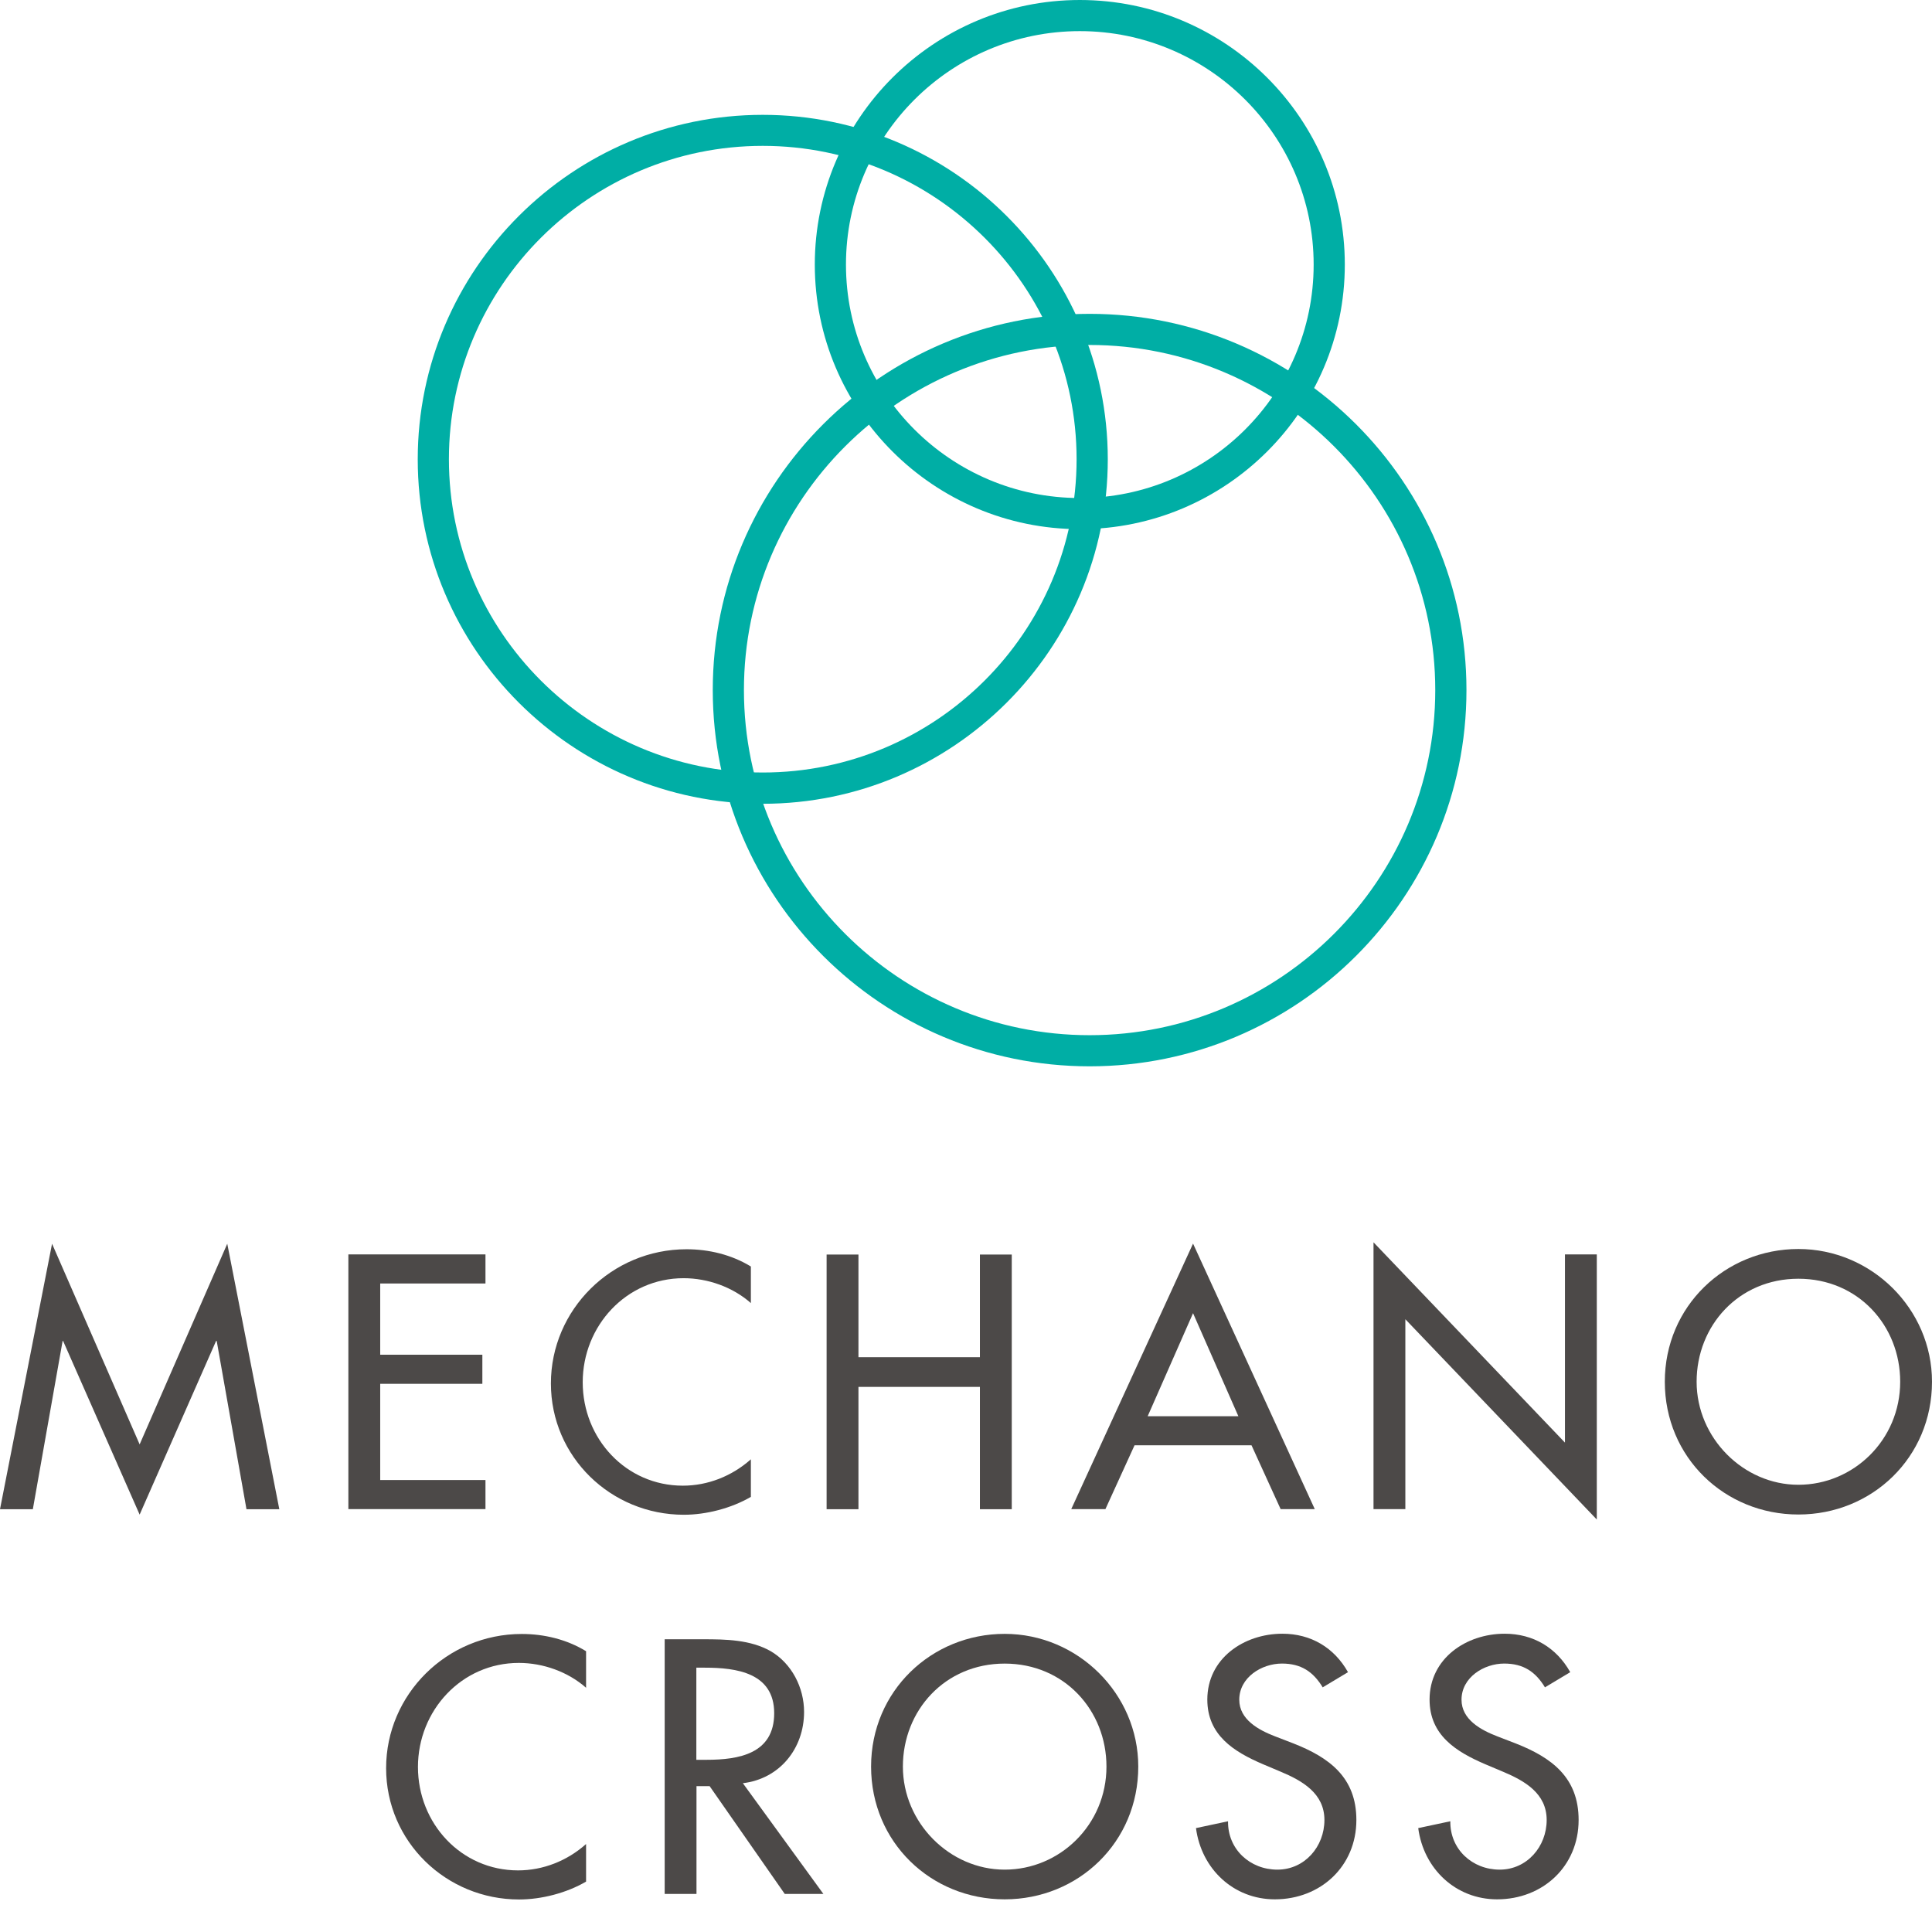
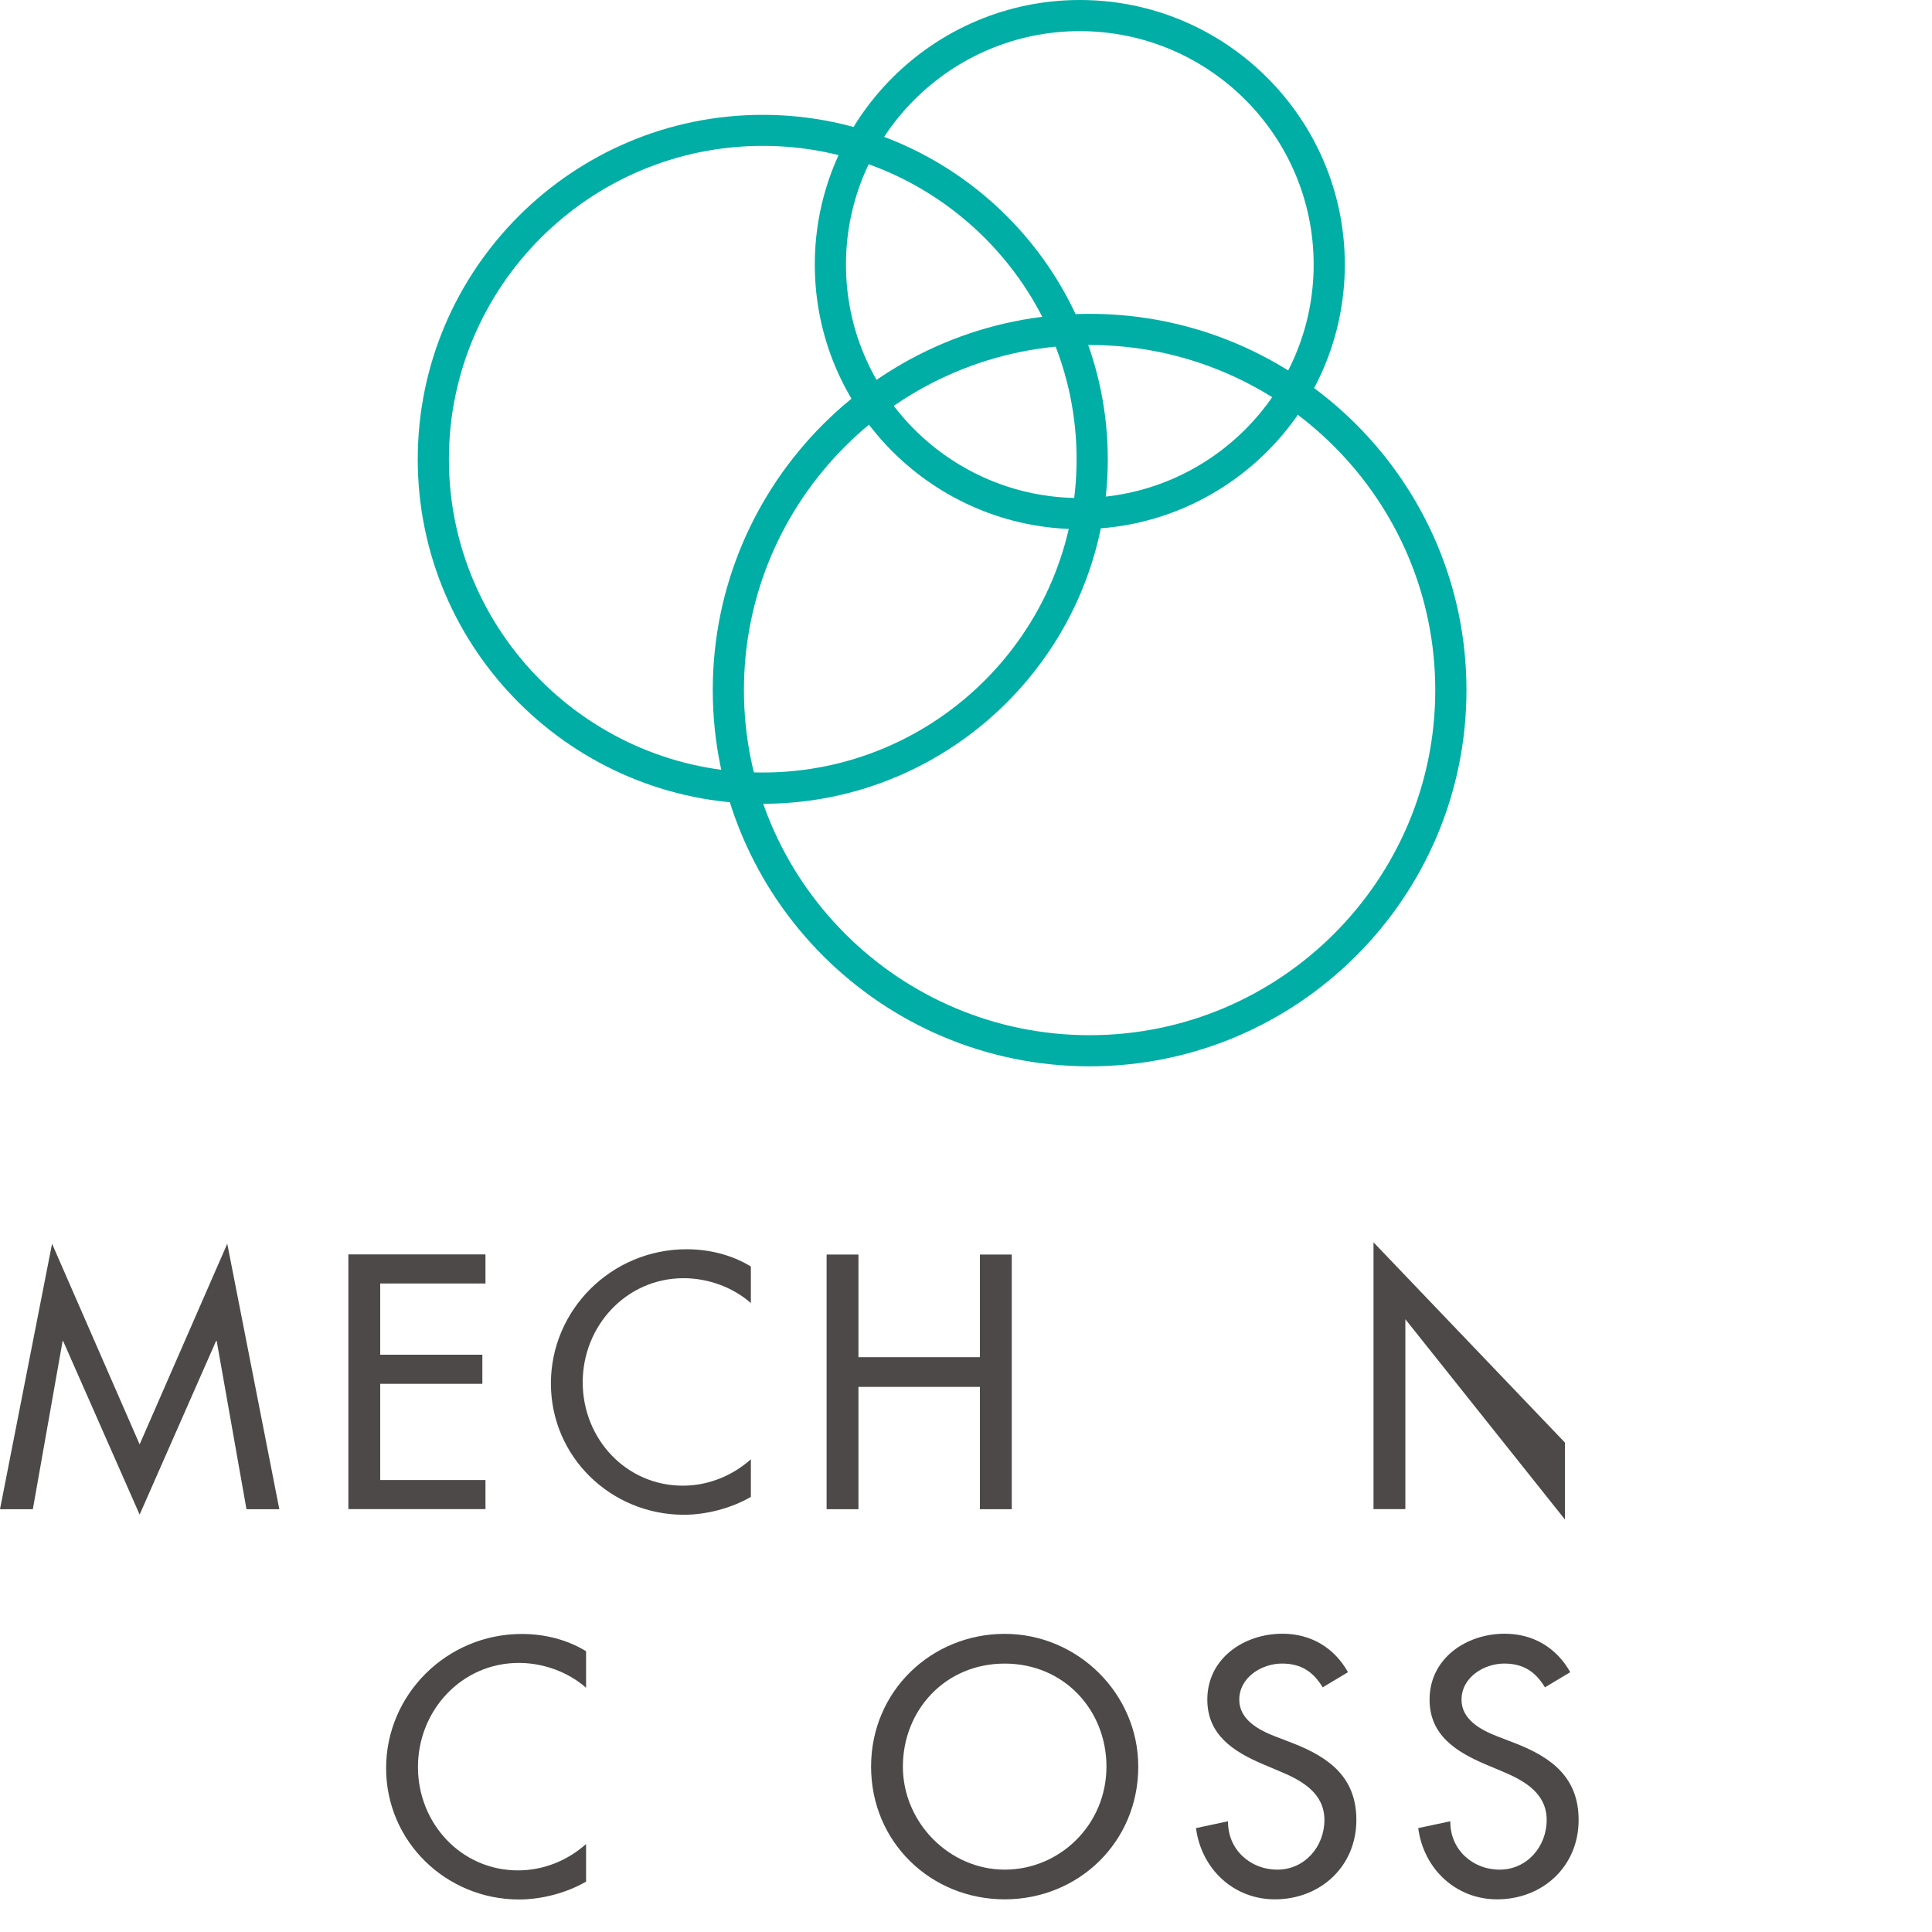
<svg xmlns="http://www.w3.org/2000/svg" width="54" height="54" viewBox="0 0 54 54" fill="none">
  <path d="M30.455 29.804C24.646 29.804 19.922 25.087 19.922 19.288C19.922 13.489 24.646 8.772 30.455 8.772C36.263 8.772 40.988 13.489 40.988 19.288C40.988 25.087 36.263 29.804 30.455 29.804ZM30.455 9.642C25.129 9.642 20.793 13.971 20.793 19.288C20.793 24.605 25.129 28.934 30.455 28.934C35.781 28.934 40.116 24.605 40.116 19.288C40.116 13.971 35.781 9.642 30.455 9.642Z" fill="#00AEA5" />
  <path d="M21.319 22.466C16.004 22.466 11.676 18.148 11.676 12.838C11.676 7.528 16.004 3.21 21.319 3.21C26.634 3.21 30.963 7.532 30.963 12.838C30.963 18.145 26.634 22.466 21.319 22.466ZM21.319 4.077C16.483 4.077 12.547 8.006 12.547 12.835C12.547 17.663 16.483 21.592 21.319 21.592C26.156 21.592 30.091 17.663 30.091 12.835C30.091 8.006 26.156 4.077 21.319 4.077Z" fill="#00AEA5" />
  <path d="M30.181 14.79C26.098 14.79 22.774 11.472 22.774 7.395C22.774 3.318 26.098 0 30.181 0C34.265 0 37.588 3.318 37.588 7.395C37.588 11.472 34.265 14.79 30.181 14.79ZM30.181 0.87C26.577 0.87 23.645 3.796 23.645 7.395C23.645 10.994 26.577 13.92 30.181 13.92C33.786 13.92 36.717 10.994 36.717 7.395C36.717 3.796 33.786 0.87 30.181 0.87Z" fill="#00AEA5" />
  <path d="M1.768 37.481H1.75L0.918 42.183H0L1.455 34.763L3.903 40.371L6.352 34.763L7.807 42.183H6.889L6.057 37.481H6.039L3.903 42.334L1.764 37.481H1.768Z" fill="#4C4948" />
  <path d="M9.737 35.061H13.569V35.874H10.627V37.865H13.482V38.678H10.627V41.367H13.569V42.18H9.737V35.061Z" fill="#4C4948" />
  <path d="M20.99 36.424C20.479 35.971 19.78 35.726 19.107 35.726C17.508 35.726 16.287 37.057 16.287 38.635C16.287 40.213 17.497 41.525 19.085 41.525C19.784 41.525 20.457 41.259 20.987 40.788V41.838C20.439 42.158 19.737 42.338 19.114 42.338C17.08 42.338 15.398 40.724 15.398 38.667C15.398 36.611 17.09 34.917 19.19 34.917C19.813 34.917 20.447 35.069 20.987 35.399V36.427L20.99 36.424Z" fill="#4C4948" />
  <path d="M27.389 37.934V35.065H28.279V42.183H27.389V38.764H23.994V42.183H23.104V35.065H23.994V37.934H27.389Z" fill="#4C4948" />
-   <path d="M31.711 40.396L30.897 42.18H29.942L33.346 34.759L36.748 42.18H35.794L34.98 40.396H31.707H31.711ZM33.346 36.704L32.078 39.584H34.613L33.346 36.704Z" fill="#4C4948" />
-   <path d="M38.39 34.723L43.741 40.321V35.061H44.631V42.471L39.28 36.873V42.18H38.39V34.72V34.723Z" fill="#4C4948" />
-   <path d="M54 38.62C54 40.734 52.326 42.331 50.266 42.331C48.206 42.331 46.532 40.734 46.532 38.62C46.532 36.506 48.224 34.91 50.266 34.91C52.308 34.91 54 36.582 54 38.62ZM53.111 38.62C53.111 37.053 51.937 35.741 50.266 35.741C48.595 35.741 47.421 37.053 47.421 38.62C47.421 40.188 48.725 41.5 50.266 41.5C51.807 41.5 53.111 40.245 53.111 38.62Z" fill="#4C4948" />
+   <path d="M38.39 34.723L43.741 40.321V35.061V42.471L39.28 36.873V42.18H38.39V34.72V34.723Z" fill="#4C4948" />
  <path d="M16.385 47.177C15.873 46.724 15.175 46.479 14.501 46.479C12.902 46.479 11.682 47.809 11.682 49.388C11.682 50.966 12.892 52.278 14.48 52.278C15.178 52.278 15.852 52.012 16.381 51.541V52.591C15.834 52.911 15.132 53.091 14.508 53.091C12.474 53.091 10.792 51.477 10.792 49.42C10.792 47.364 12.485 45.67 14.584 45.67C15.207 45.67 15.841 45.821 16.381 46.152V47.18L16.385 47.177Z" fill="#4C4948" />
-   <path d="M23.01 52.936H21.934L19.834 49.923H19.467V52.936H18.578V45.818H19.654C20.288 45.818 20.969 45.829 21.538 46.149C22.132 46.497 22.474 47.17 22.474 47.849C22.474 48.87 21.793 49.719 20.763 49.841L23.014 52.936H23.01ZM19.463 49.187H19.748C20.655 49.187 21.639 49.017 21.639 47.885C21.639 46.753 20.58 46.612 19.701 46.612H19.463V49.19V49.187Z" fill="#4C4948" />
  <path d="M31.815 49.377C31.815 51.491 30.141 53.087 28.081 53.087C26.021 53.087 24.347 51.491 24.347 49.377C24.347 47.263 26.039 45.667 28.081 45.667C30.123 45.667 31.815 47.339 31.815 49.377ZM30.926 49.377C30.926 47.81 29.752 46.498 28.081 46.498C26.41 46.498 25.236 47.81 25.236 49.377C25.236 50.945 26.54 52.257 28.081 52.257C29.622 52.257 30.926 51.002 30.926 49.377Z" fill="#4C4948" />
  <path d="M36.975 47.17C36.708 46.727 36.37 46.497 35.83 46.497C35.261 46.497 34.638 46.886 34.638 47.508C34.638 48.065 35.185 48.356 35.632 48.529L36.143 48.726C37.155 49.122 37.911 49.679 37.911 50.869C37.911 52.163 36.91 53.087 35.632 53.087C34.479 53.087 33.579 52.239 33.428 51.096L34.324 50.905C34.313 51.689 34.94 52.257 35.703 52.257C36.467 52.257 37.018 51.613 37.018 50.869C37.018 50.125 36.402 49.773 35.79 49.517L35.297 49.309C34.483 48.96 33.745 48.496 33.745 47.504C33.745 46.354 34.767 45.663 35.844 45.663C36.64 45.663 37.292 46.052 37.677 46.738L36.968 47.163L36.975 47.17Z" fill="#4C4948" />
  <path d="M43.187 47.17C42.921 46.727 42.582 46.497 42.042 46.497C41.473 46.497 40.85 46.886 40.85 47.508C40.85 48.065 41.397 48.356 41.844 48.529L42.355 48.726C43.367 49.122 44.123 49.679 44.123 50.869C44.123 52.163 43.122 53.087 41.844 53.087C40.692 53.087 39.791 52.239 39.64 51.096L40.537 50.905C40.526 51.689 41.153 52.257 41.916 52.257C42.679 52.257 43.23 51.613 43.23 50.869C43.23 50.125 42.614 49.773 42.002 49.517L41.509 49.309C40.695 48.96 39.957 48.496 39.957 47.504C39.957 46.354 40.98 45.663 42.056 45.663C42.852 45.663 43.504 46.052 43.889 46.738L43.18 47.163L43.187 47.17Z" fill="#4C4948" />
</svg>